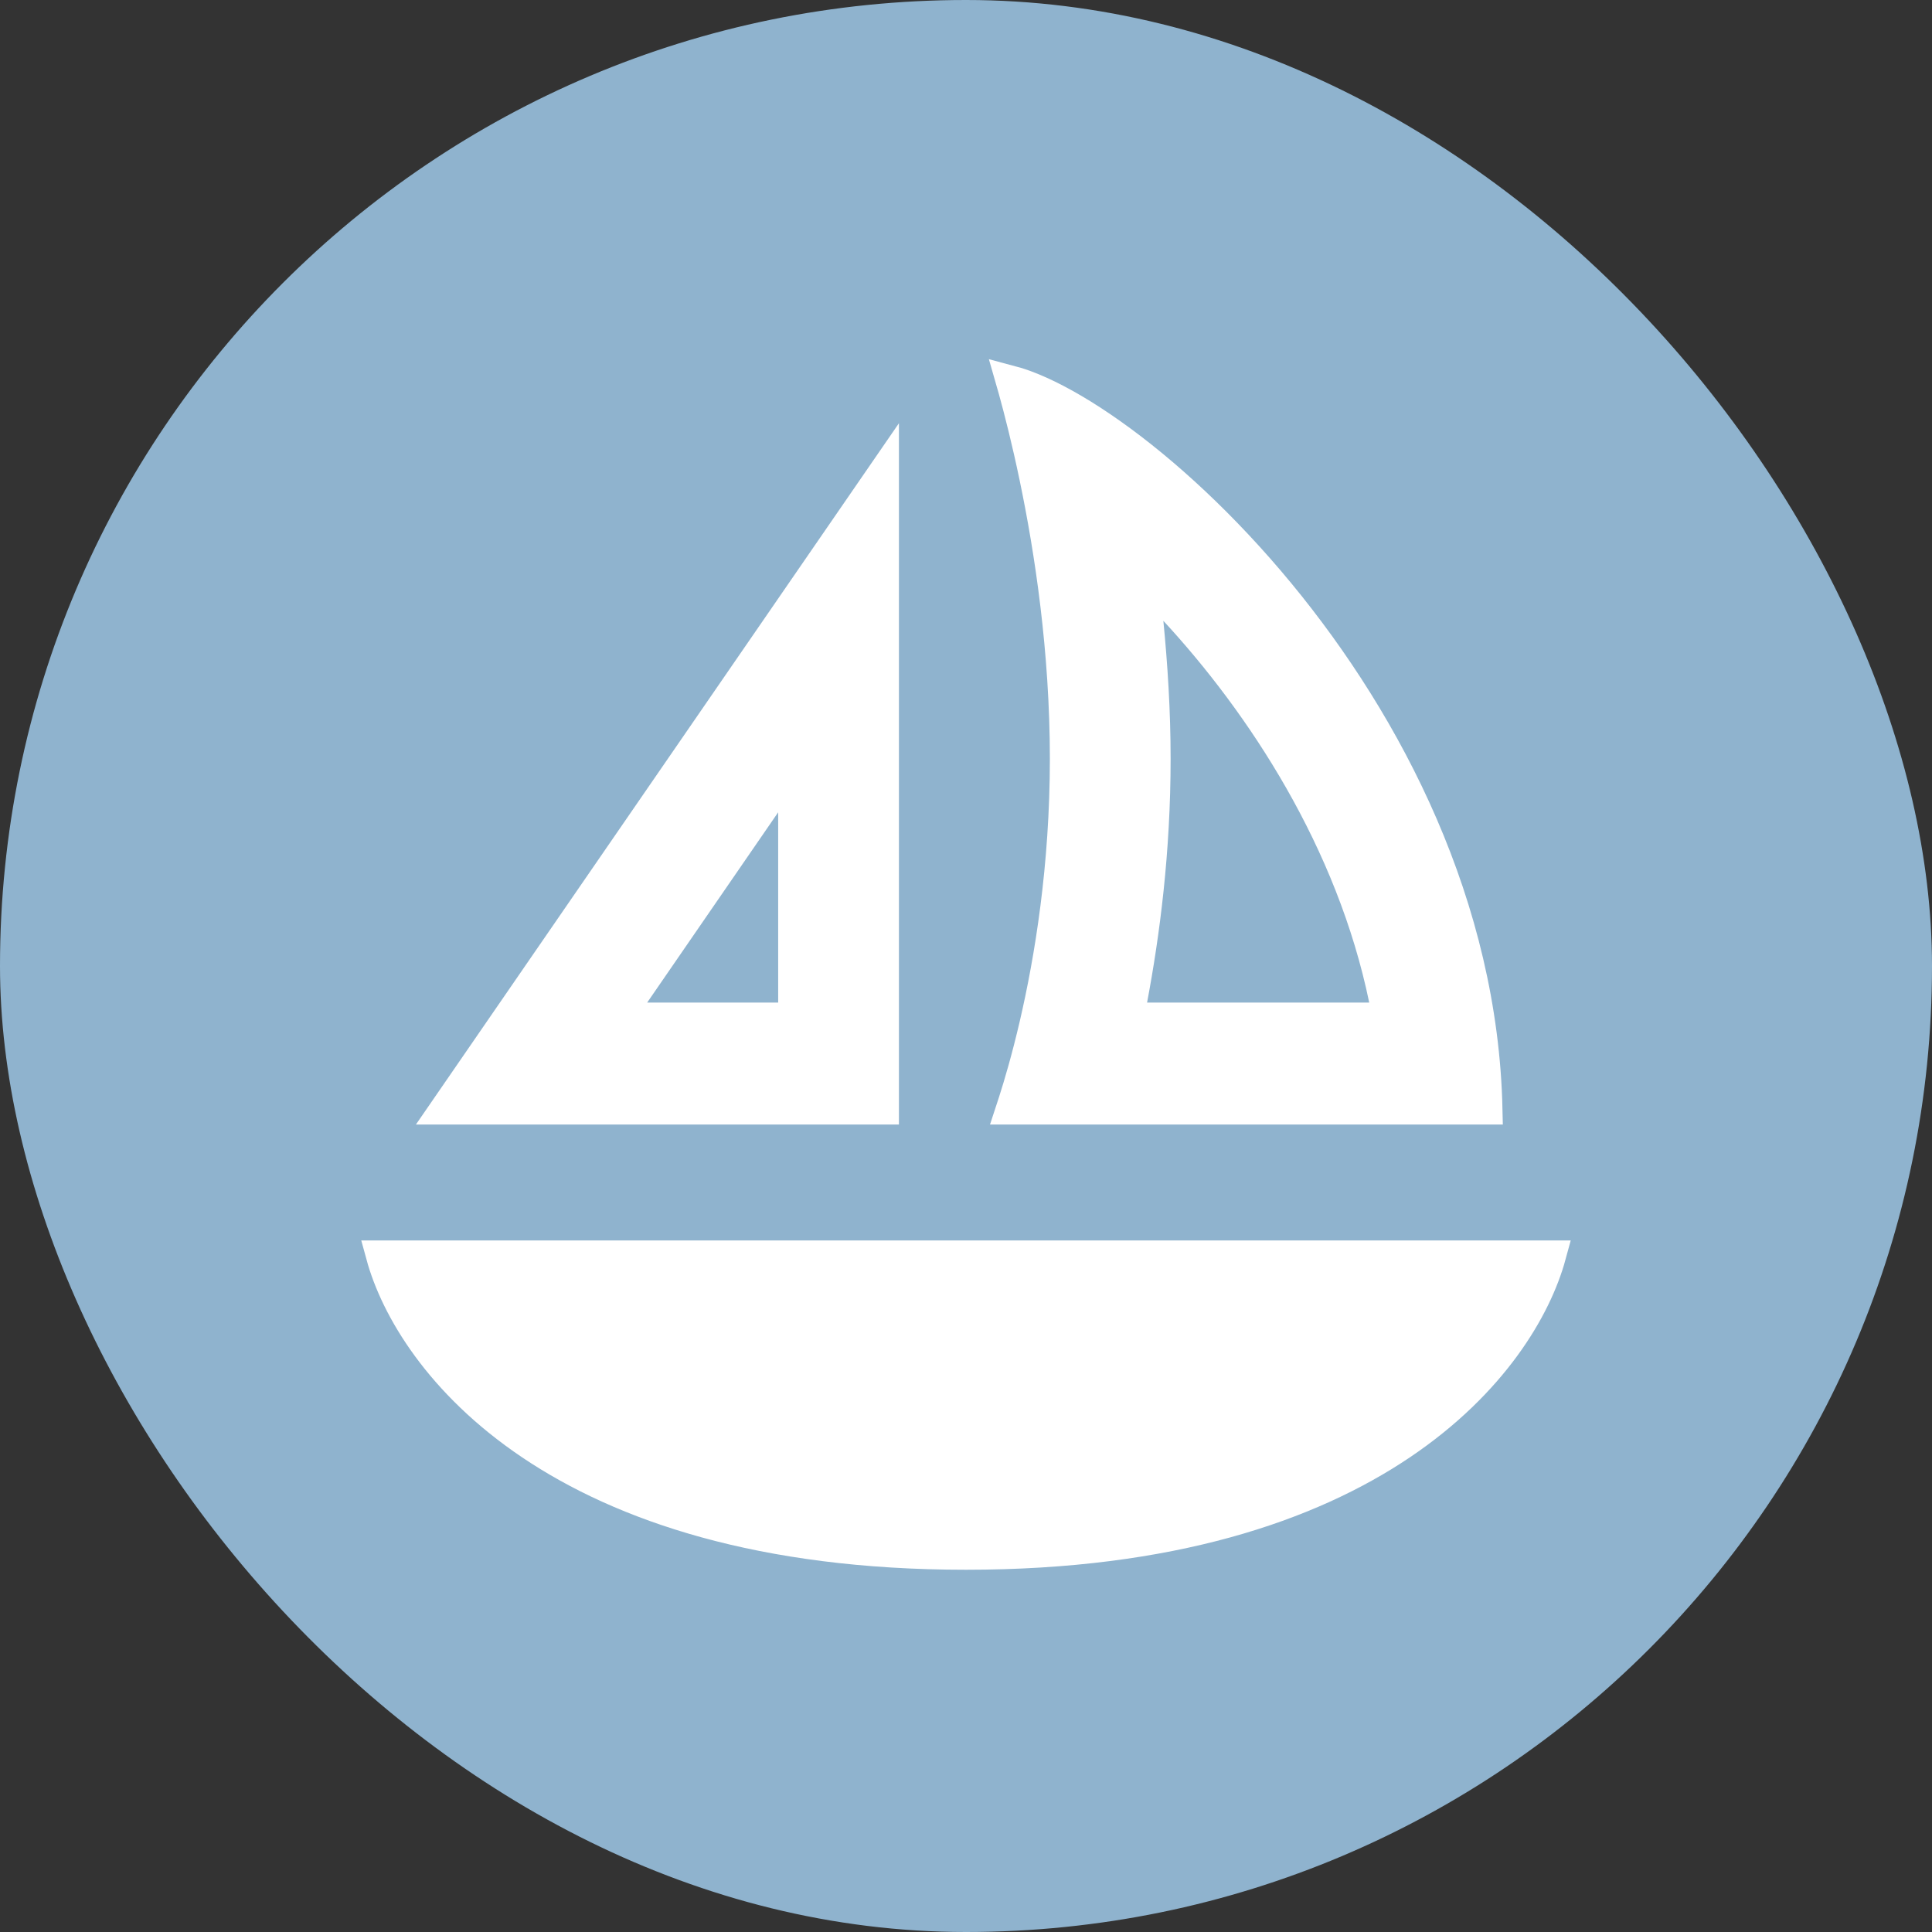
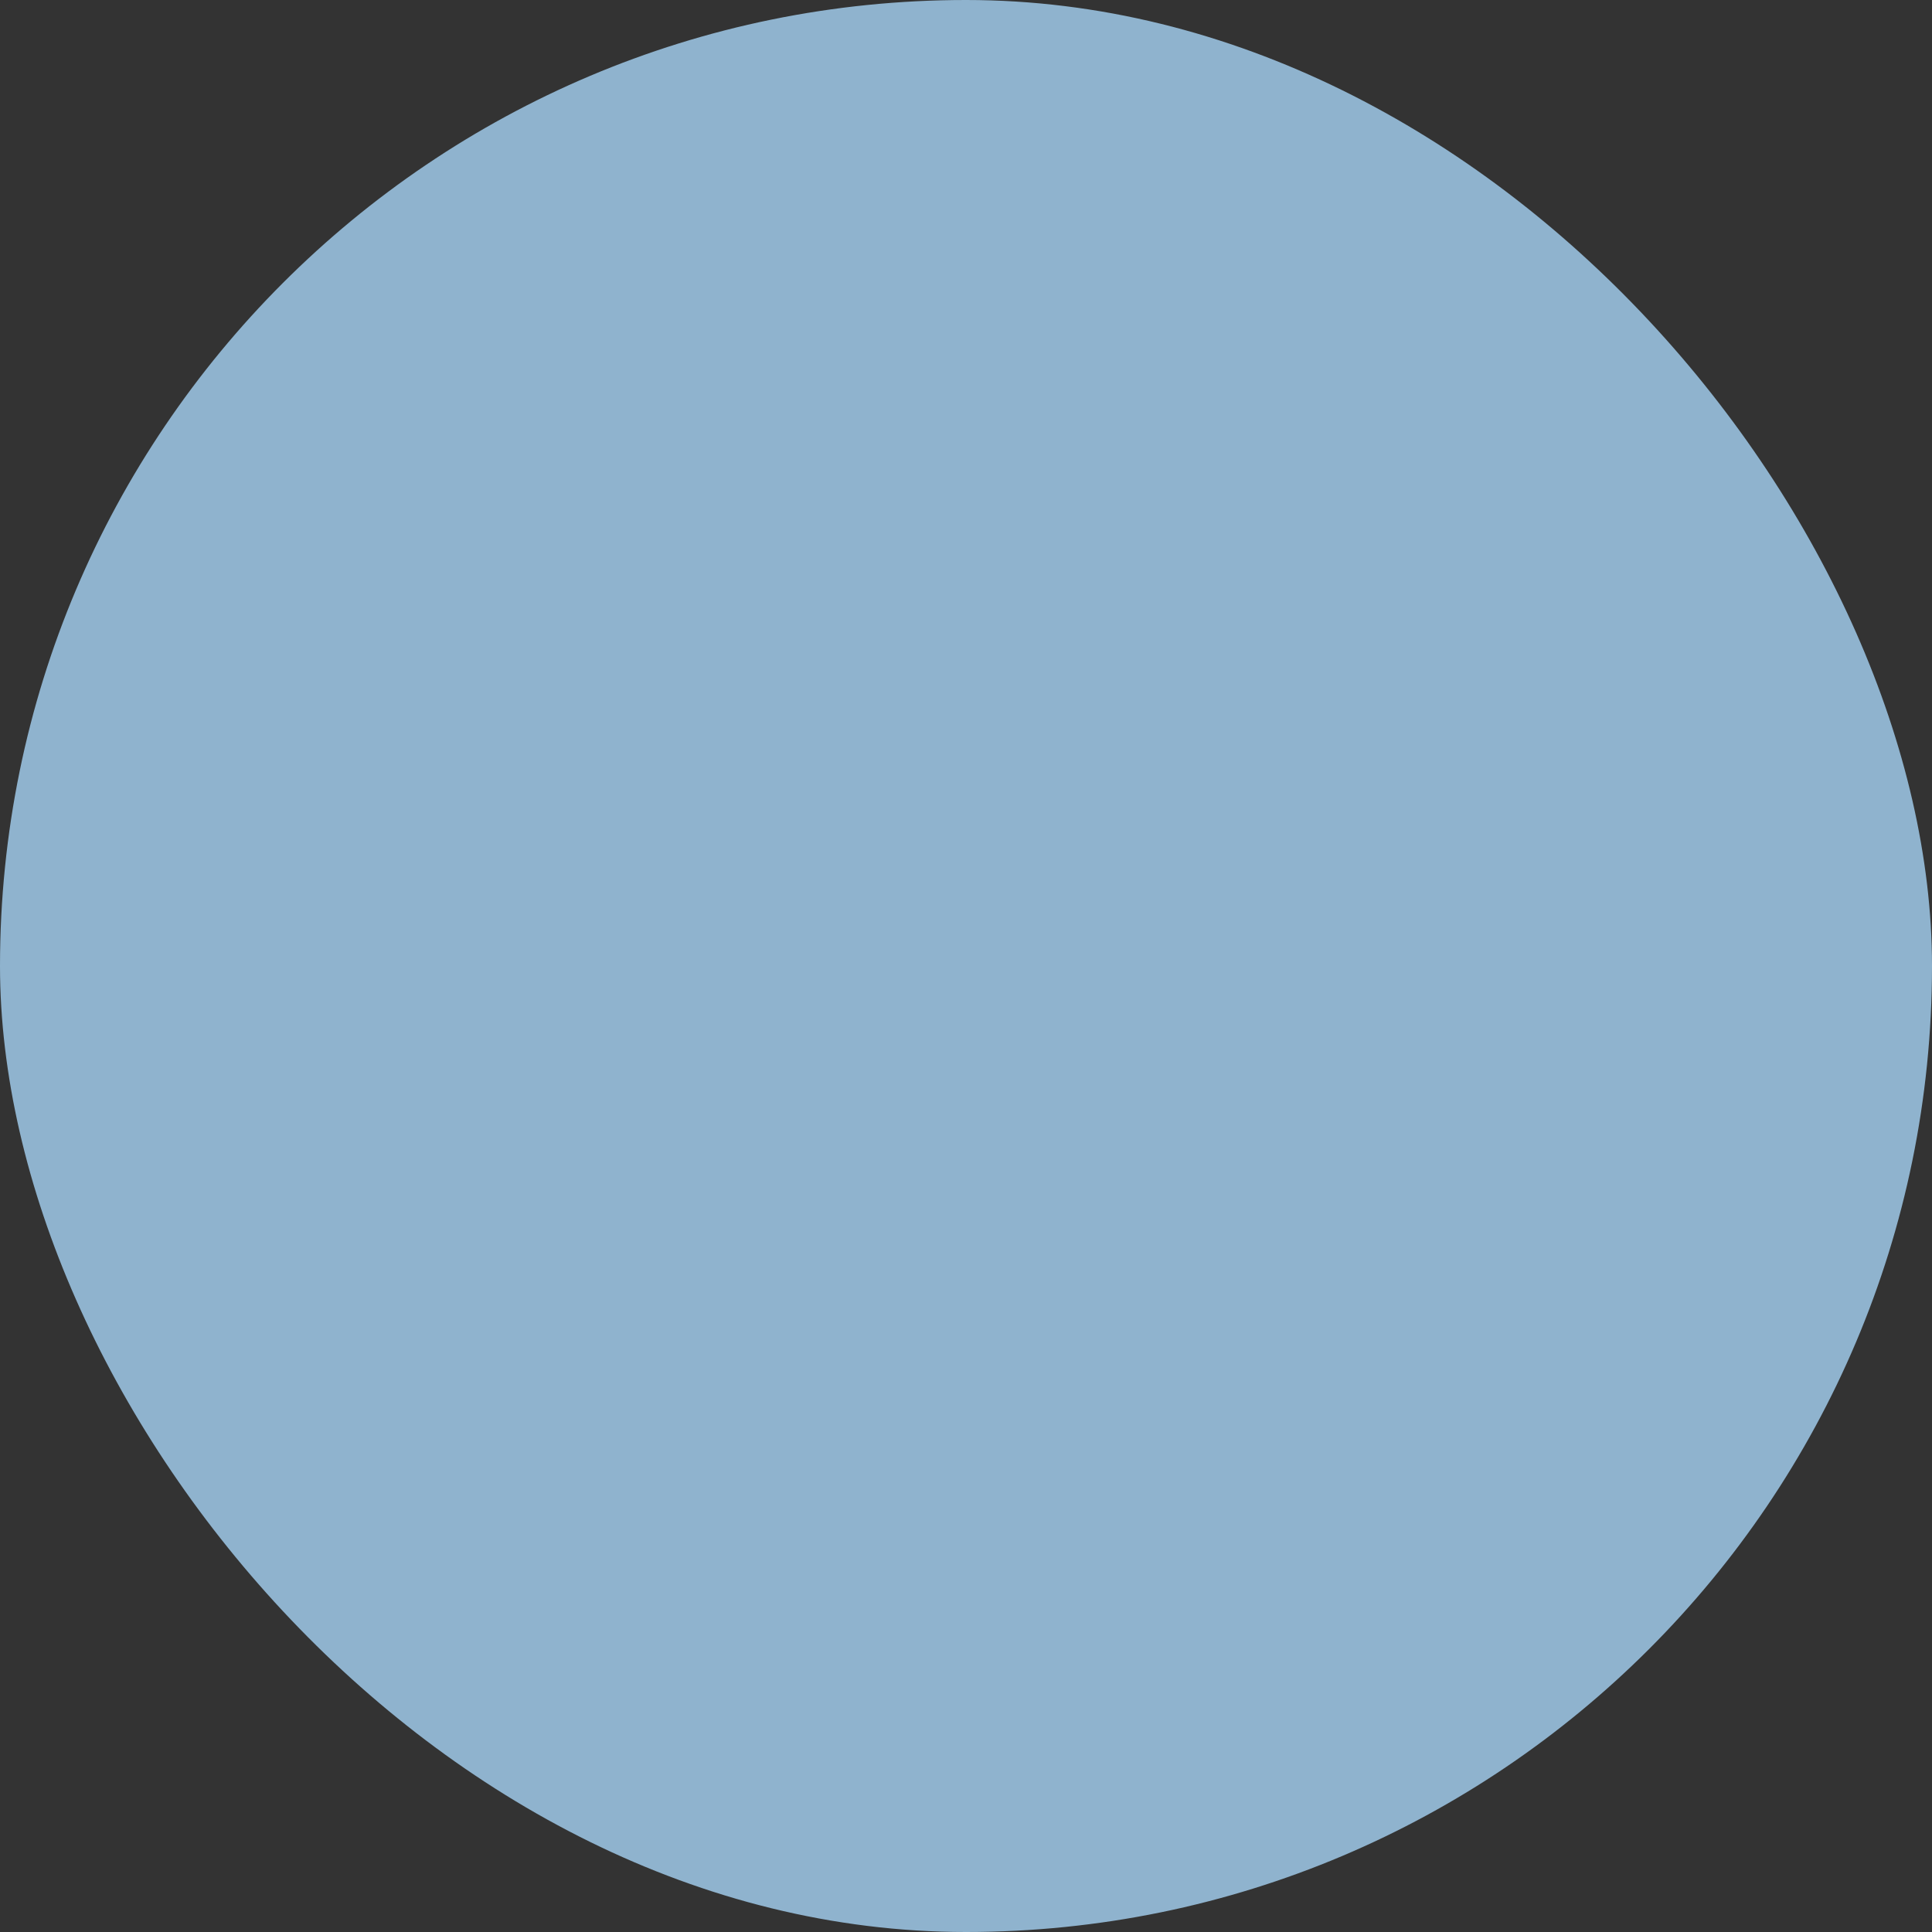
<svg xmlns="http://www.w3.org/2000/svg" width="64" height="64" viewBox="0 0 64 64" fill="none">
  <rect x="0" y="0" width="64" height="64" fill="#333333" stroke="none" />
  <rect width="64" height="64" rx="32" fill="#8FB3CE" />
-   <path d="M25.778 33.712H26.278V33.212V26.909V25.301L25.366 26.625L21.026 32.929L20.486 33.712H21.438H25.778ZM33.483 12.607C33.767 12.682 34.091 12.799 34.452 12.961C35.154 13.276 35.961 13.747 36.832 14.365C38.575 15.6 40.543 17.4 42.392 19.641C46.005 24.021 49.124 30.035 49.272 36.752H33.486C33.511 36.676 33.538 36.594 33.566 36.506C33.758 35.91 34.011 35.045 34.265 33.957C34.771 31.782 35.278 28.713 35.278 25.131C35.278 21.551 34.772 18.233 34.267 15.812C34.015 14.601 33.762 13.612 33.572 12.924C33.541 12.81 33.511 12.704 33.483 12.607ZM38.905 20.226L37.896 19.135L38.04 20.614C38.179 22.037 38.278 23.556 38.278 25.131C38.278 28.204 37.922 30.92 37.507 33.119L37.395 33.712H37.998H45.358H45.972L45.847 33.111C44.764 27.864 41.785 23.34 38.905 20.226ZM29.278 15.628V36.752H14.729L29.278 15.628ZM32 51.5C18.423 51.5 13.582 45.109 12.622 41.591H51.378C50.418 45.109 45.577 51.5 32 51.5Z" fill="white" stroke="white" />
</svg>